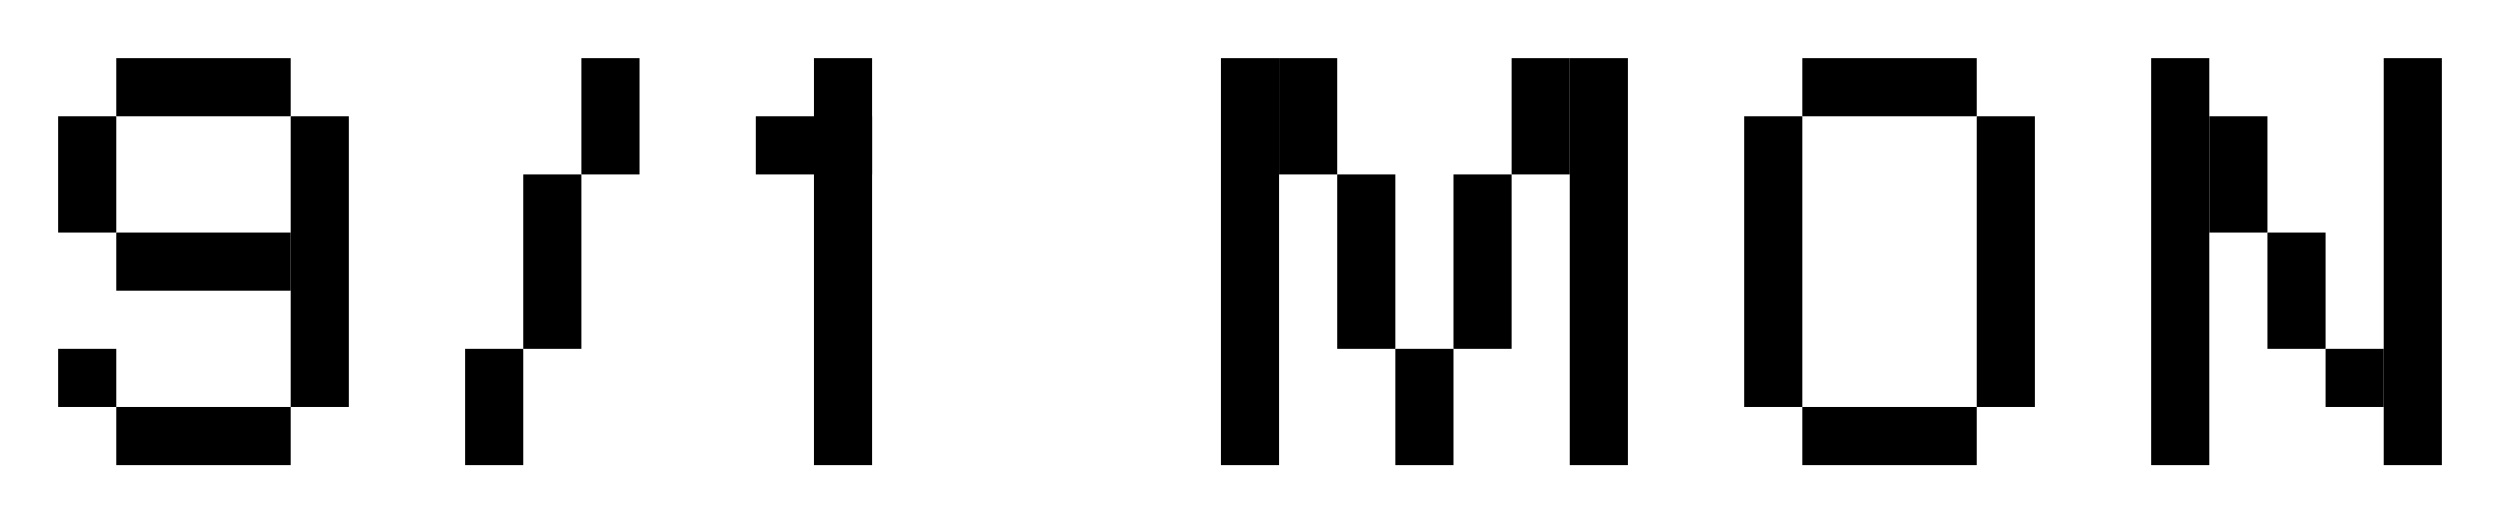
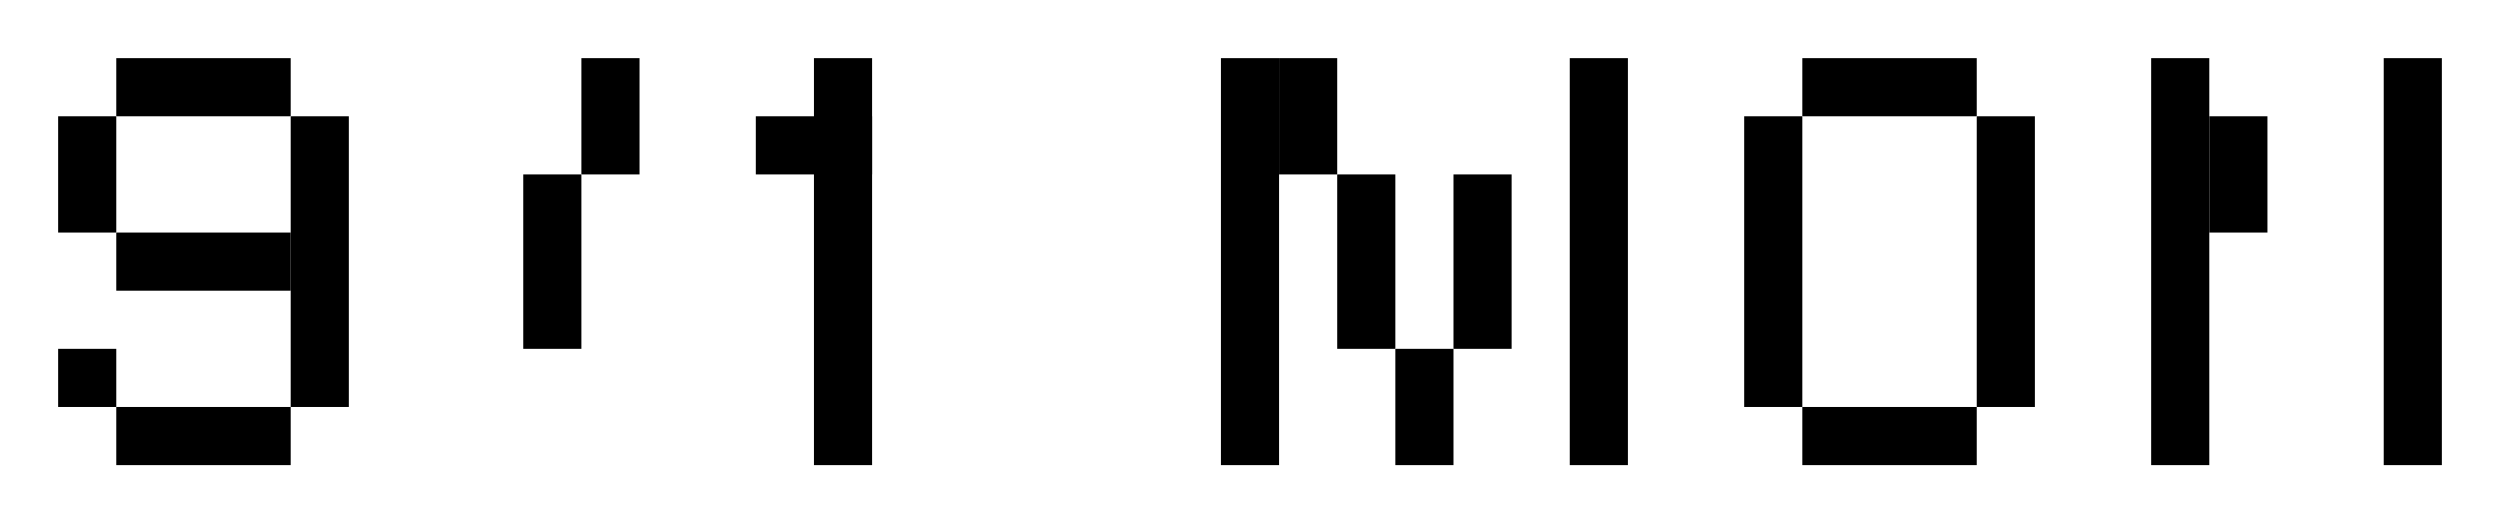
<svg xmlns="http://www.w3.org/2000/svg" width="129" height="27" viewBox="0 0 129 27" fill="none">
  <path d="M6 24H15V21H6V24Z" fill="black" />
  <path d="M15 21H18L18 6H15L15 21Z" fill="black" />
  <path d="M6 15L15 15V12H6V15Z" fill="black" />
  <path d="M3 12H6L6 6H3L3 12Z" fill="black" />
  <path d="M6 6L15 6V3L6 3V6Z" fill="black" />
  <path d="M3 21H6V18H3L3 21Z" fill="black" />
  <path d="M27 18H30V9H27V18Z" fill="black" />
  <path d="M30 9H33V3H30V9Z" fill="black" />
-   <path d="M24 24H27V18H24V24Z" fill="black" />
  <path d="M45 6H39V9H45V6Z" fill="black" />
  <path d="M45 3H42V24H45V3Z" fill="black" />
  <path d="M63 24H66V3H63V24Z" fill="black" />
  <path d="M81 24H84V3H81V24Z" fill="black" />
  <path d="M66 9H69V3H66V9Z" fill="black" />
-   <path d="M78 9H81V3H78V9Z" fill="black" />
  <path d="M75 18H78V9H75V18Z" fill="black" />
  <path d="M69 18H72V9H69V18Z" fill="black" />
  <path d="M72 24H75V18H72V24Z" fill="black" />
  <path d="M90 21H93V6H90V21Z" fill="black" />
  <path d="M102 21H105V6H102V21Z" fill="black" />
  <path d="M93 6L102 6V3L93 3V6Z" fill="black" />
  <path d="M93 24H102V21H93V24Z" fill="black" />
  <path d="M111 24H114V3H111V24Z" fill="black" />
  <path d="M123 24H126V3H123V24Z" fill="black" />
  <path d="M114 12H117V6H114V12Z" fill="black" />
-   <path d="M117 18H120V12H117V18Z" fill="black" />
-   <path d="M120 21H123V18H120V21Z" fill="black" />
</svg>